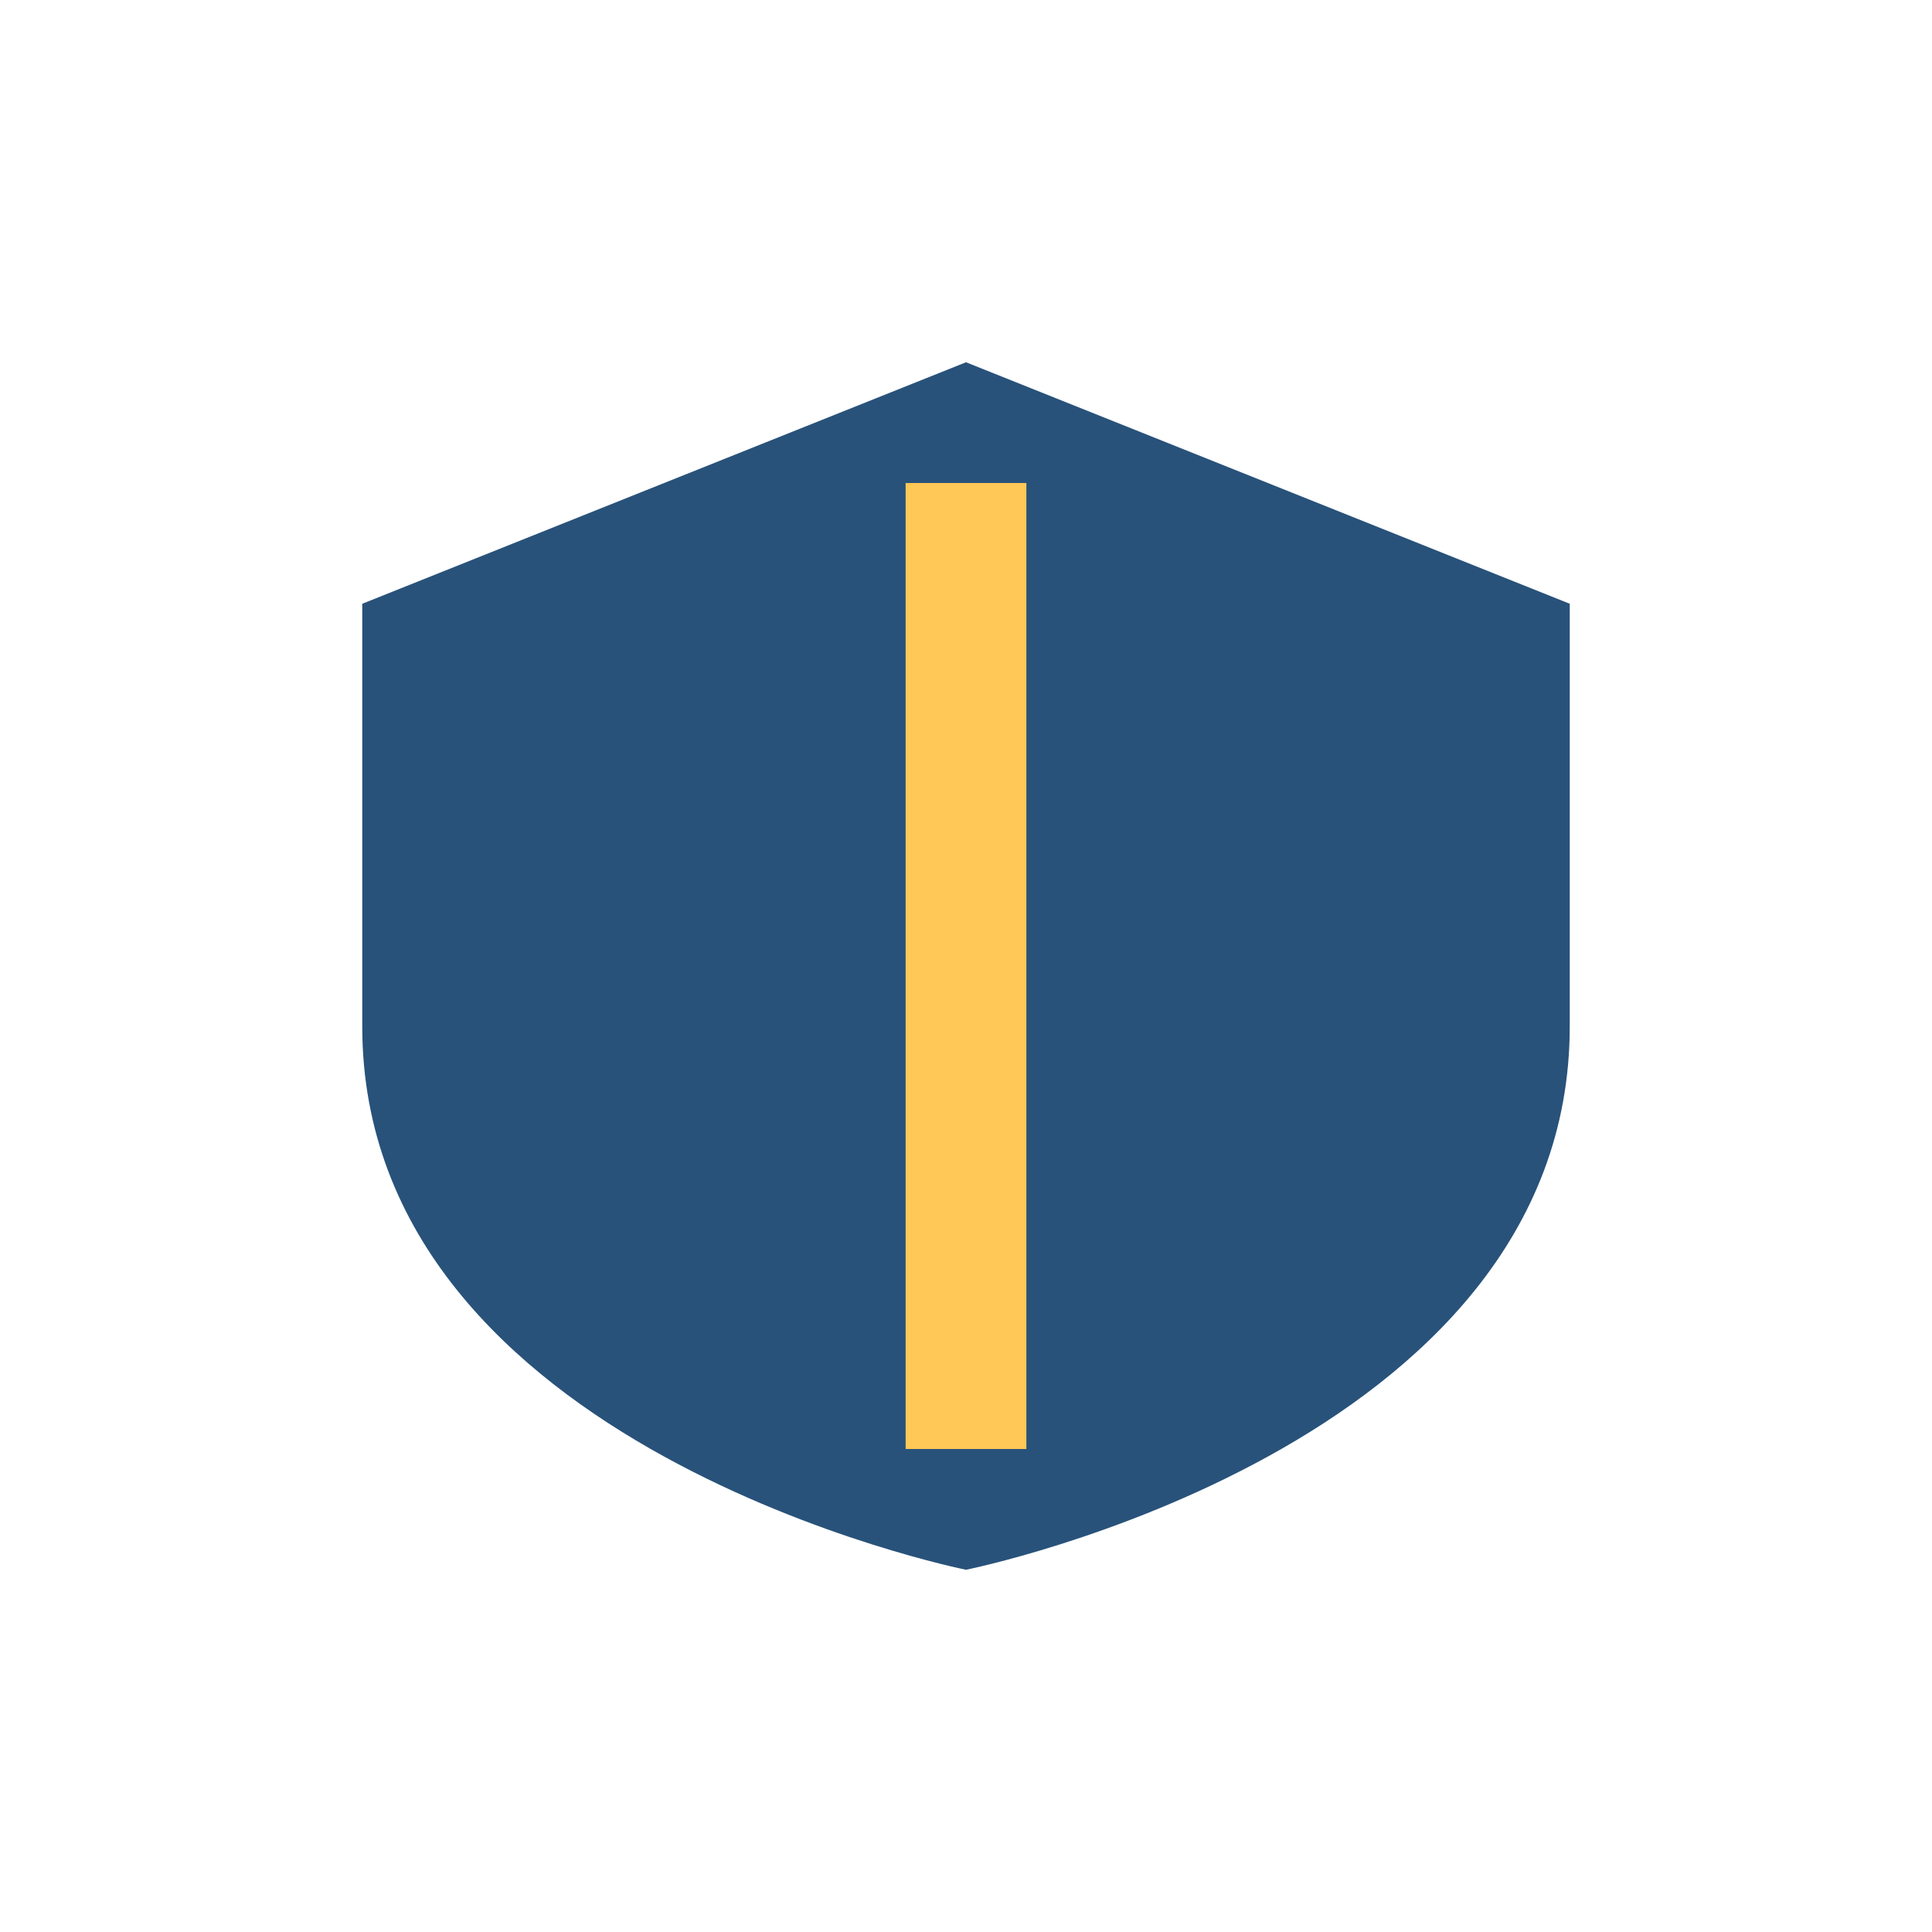
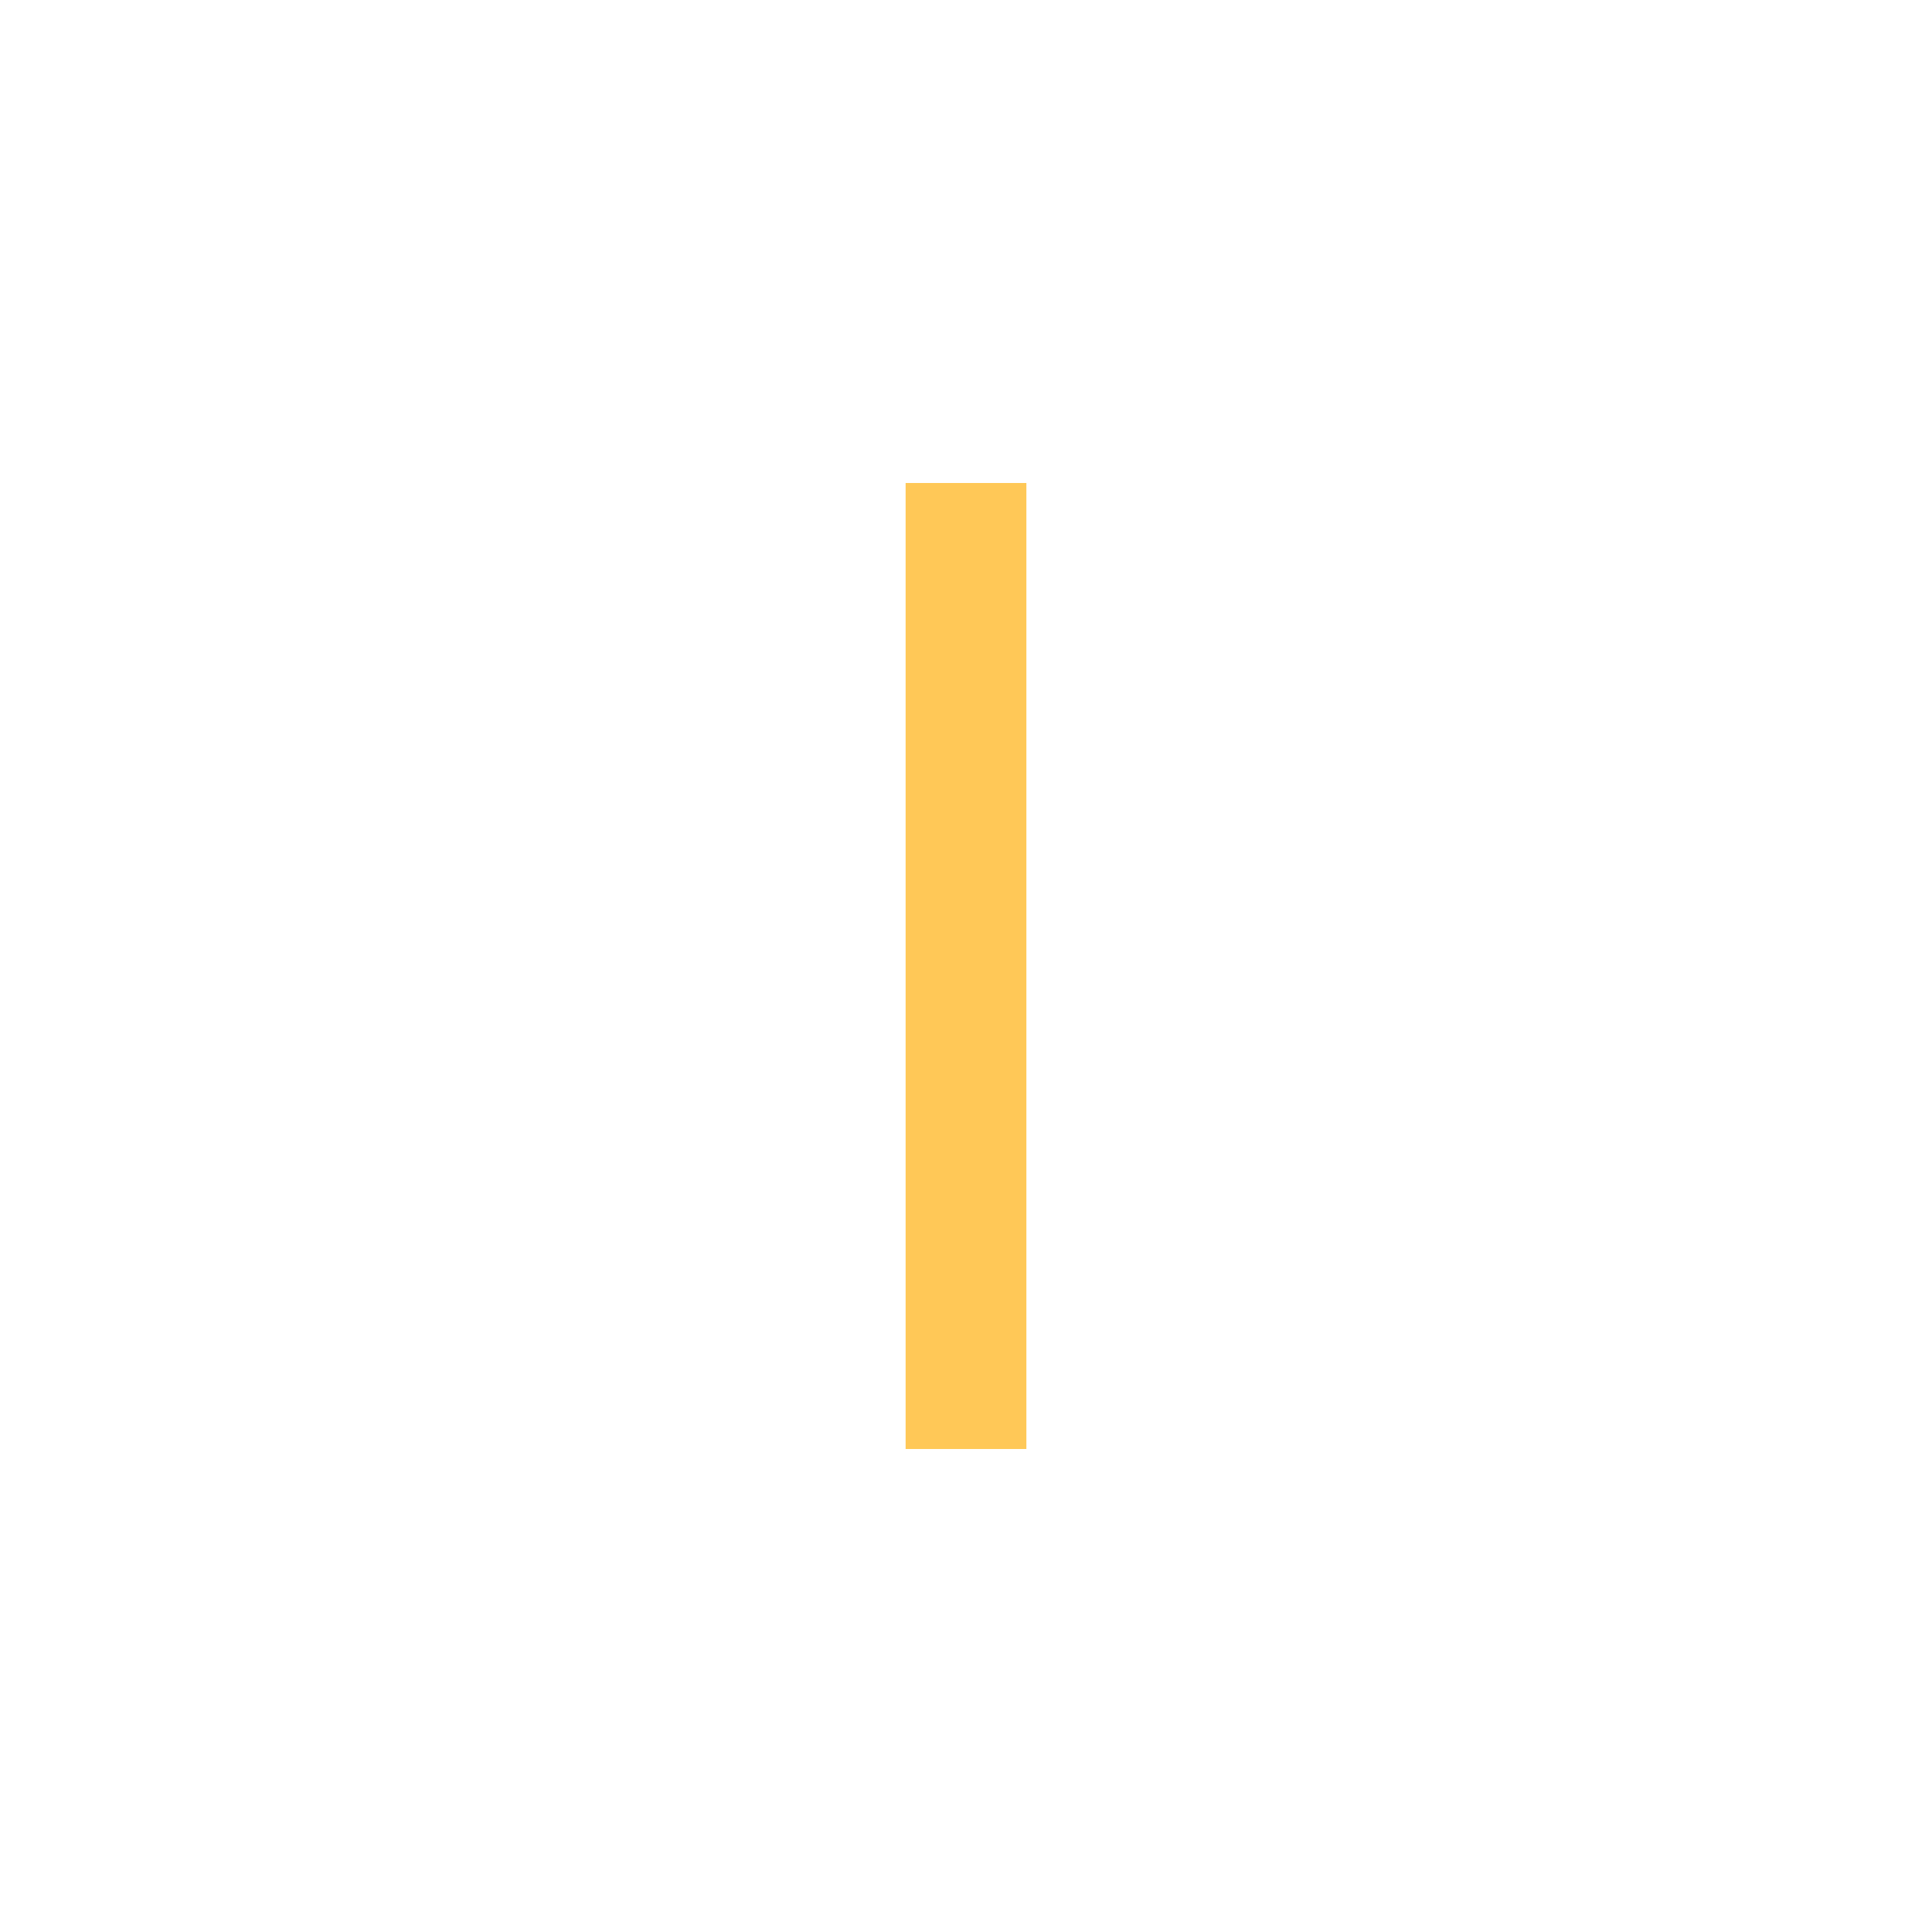
<svg xmlns="http://www.w3.org/2000/svg" width="32" height="32" viewBox="0 0 32 32">
-   <path d="M16 6l10 4v7c0 7-10 9-10 9S6 24 6 17V10z" fill="#28527a" />
  <path d="M16 8v16" stroke="#ffc857" stroke-width="2" />
</svg>